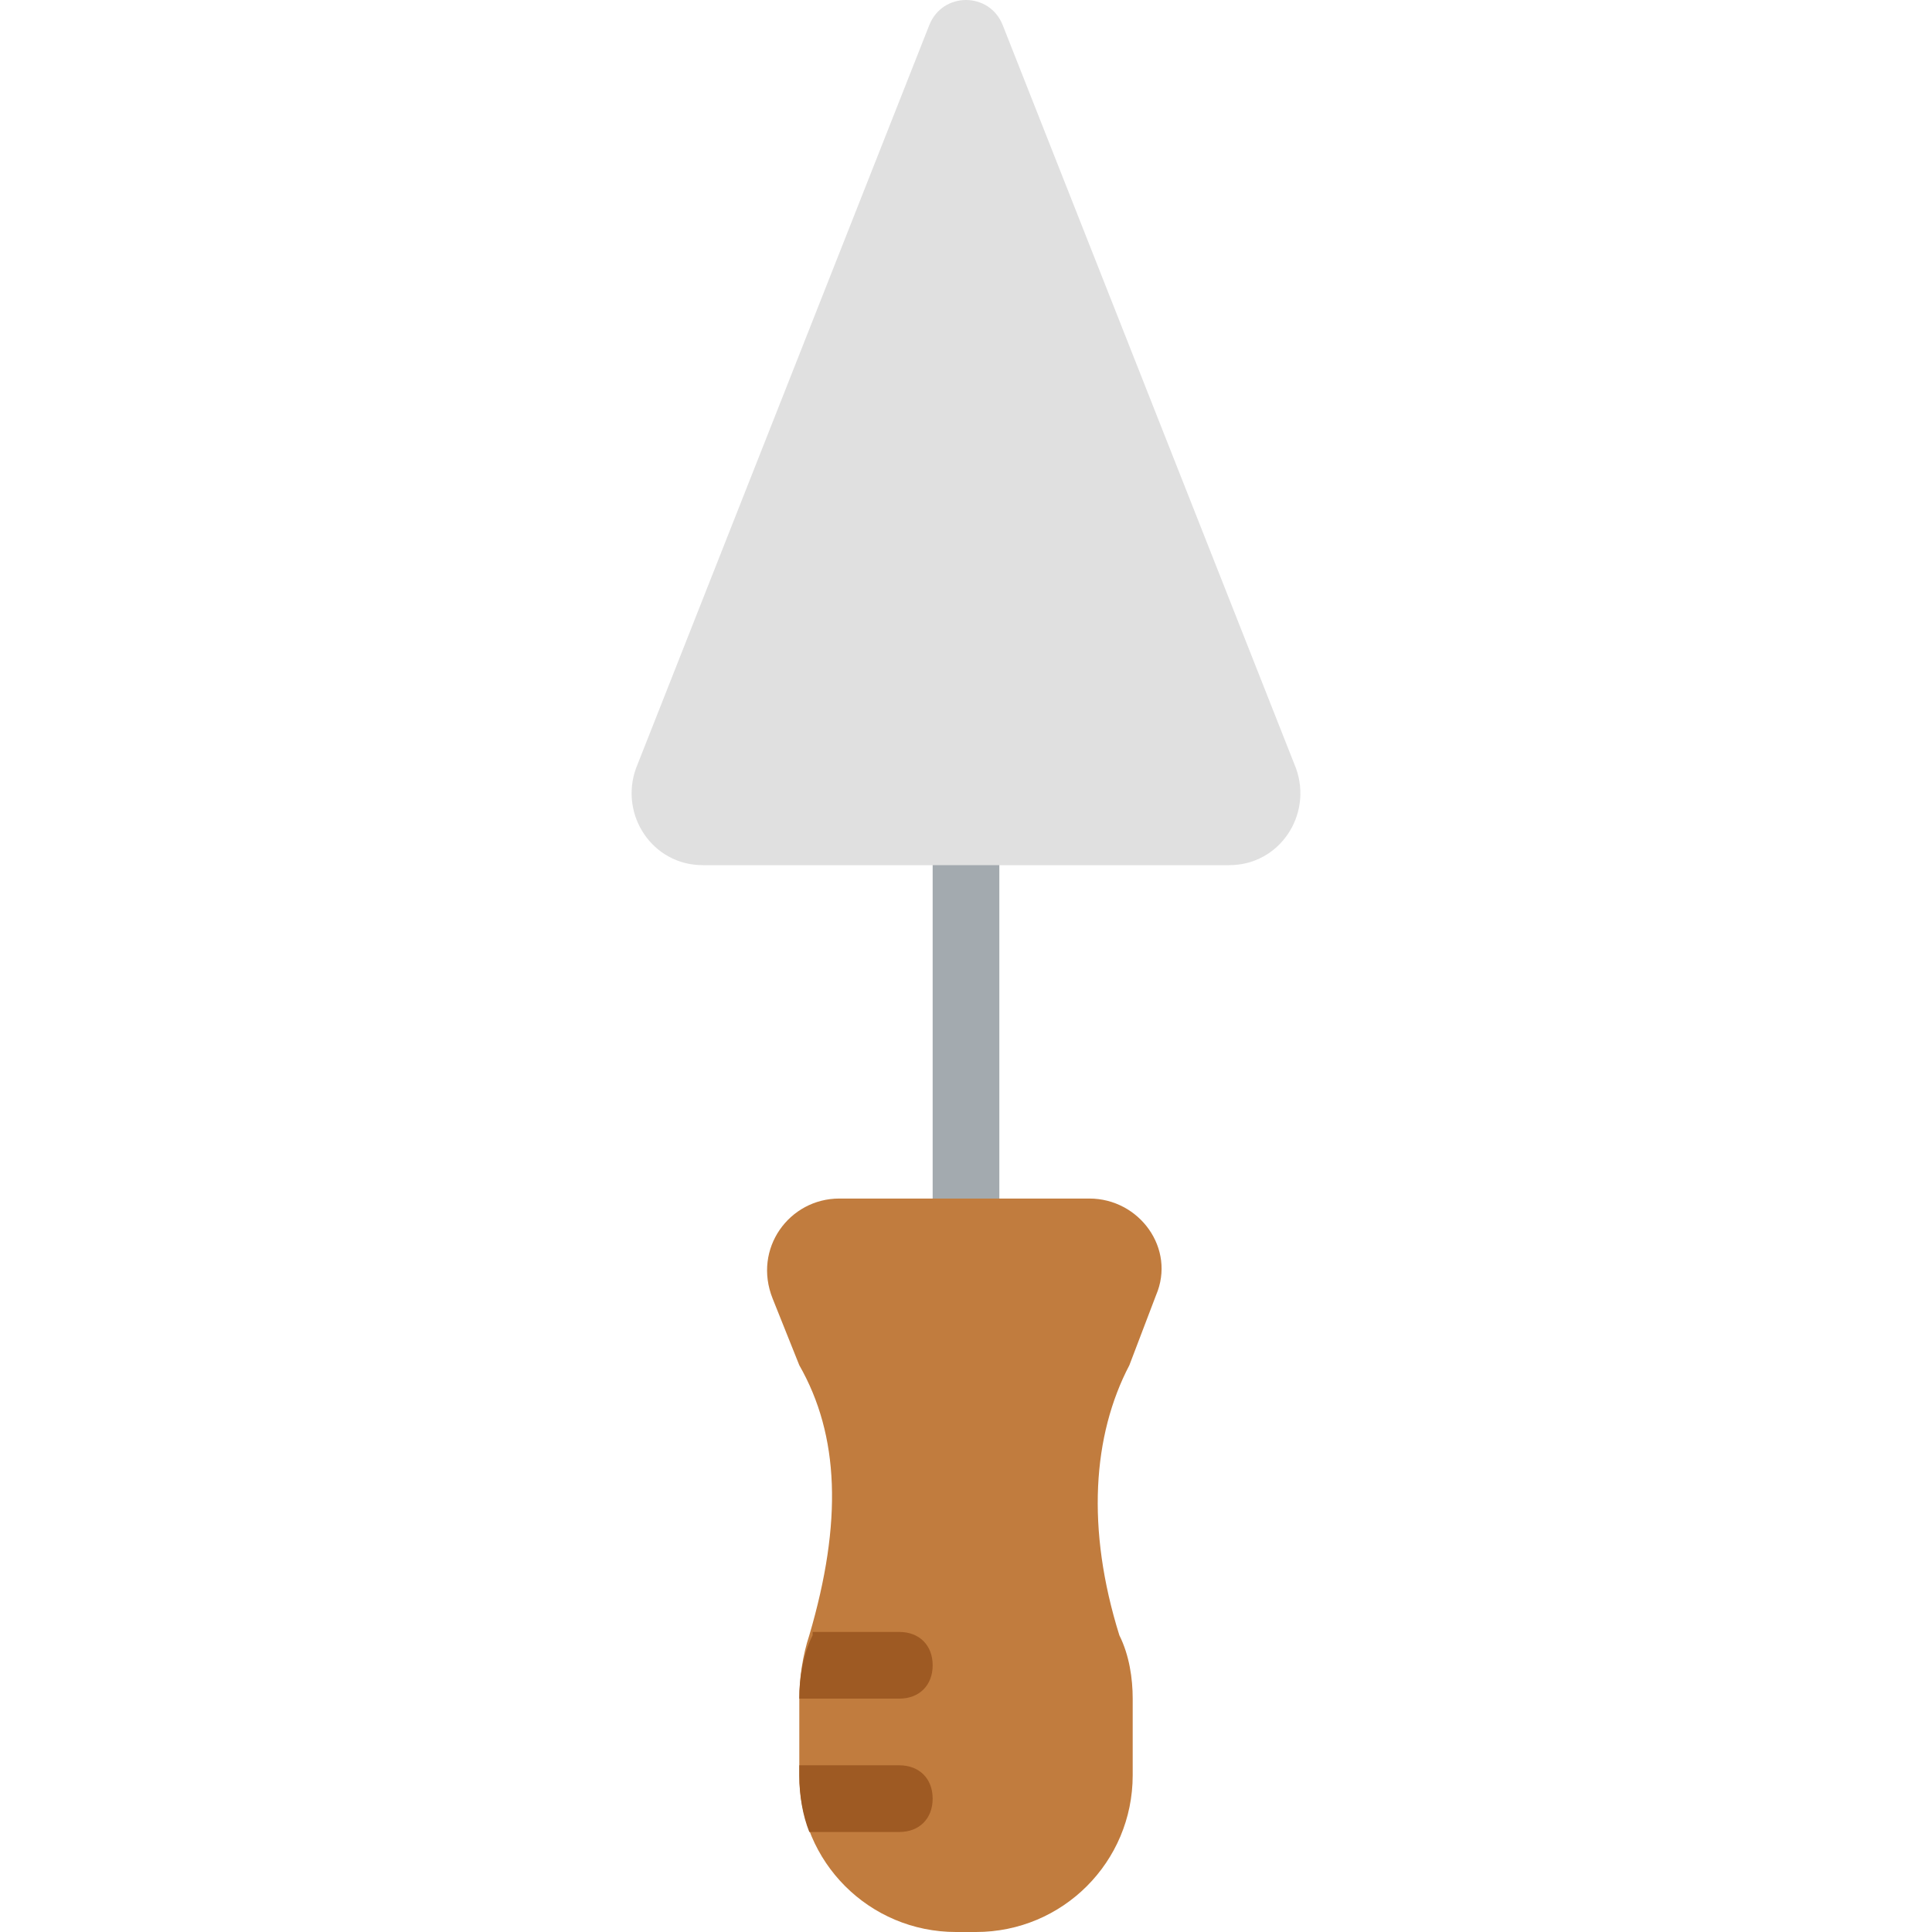
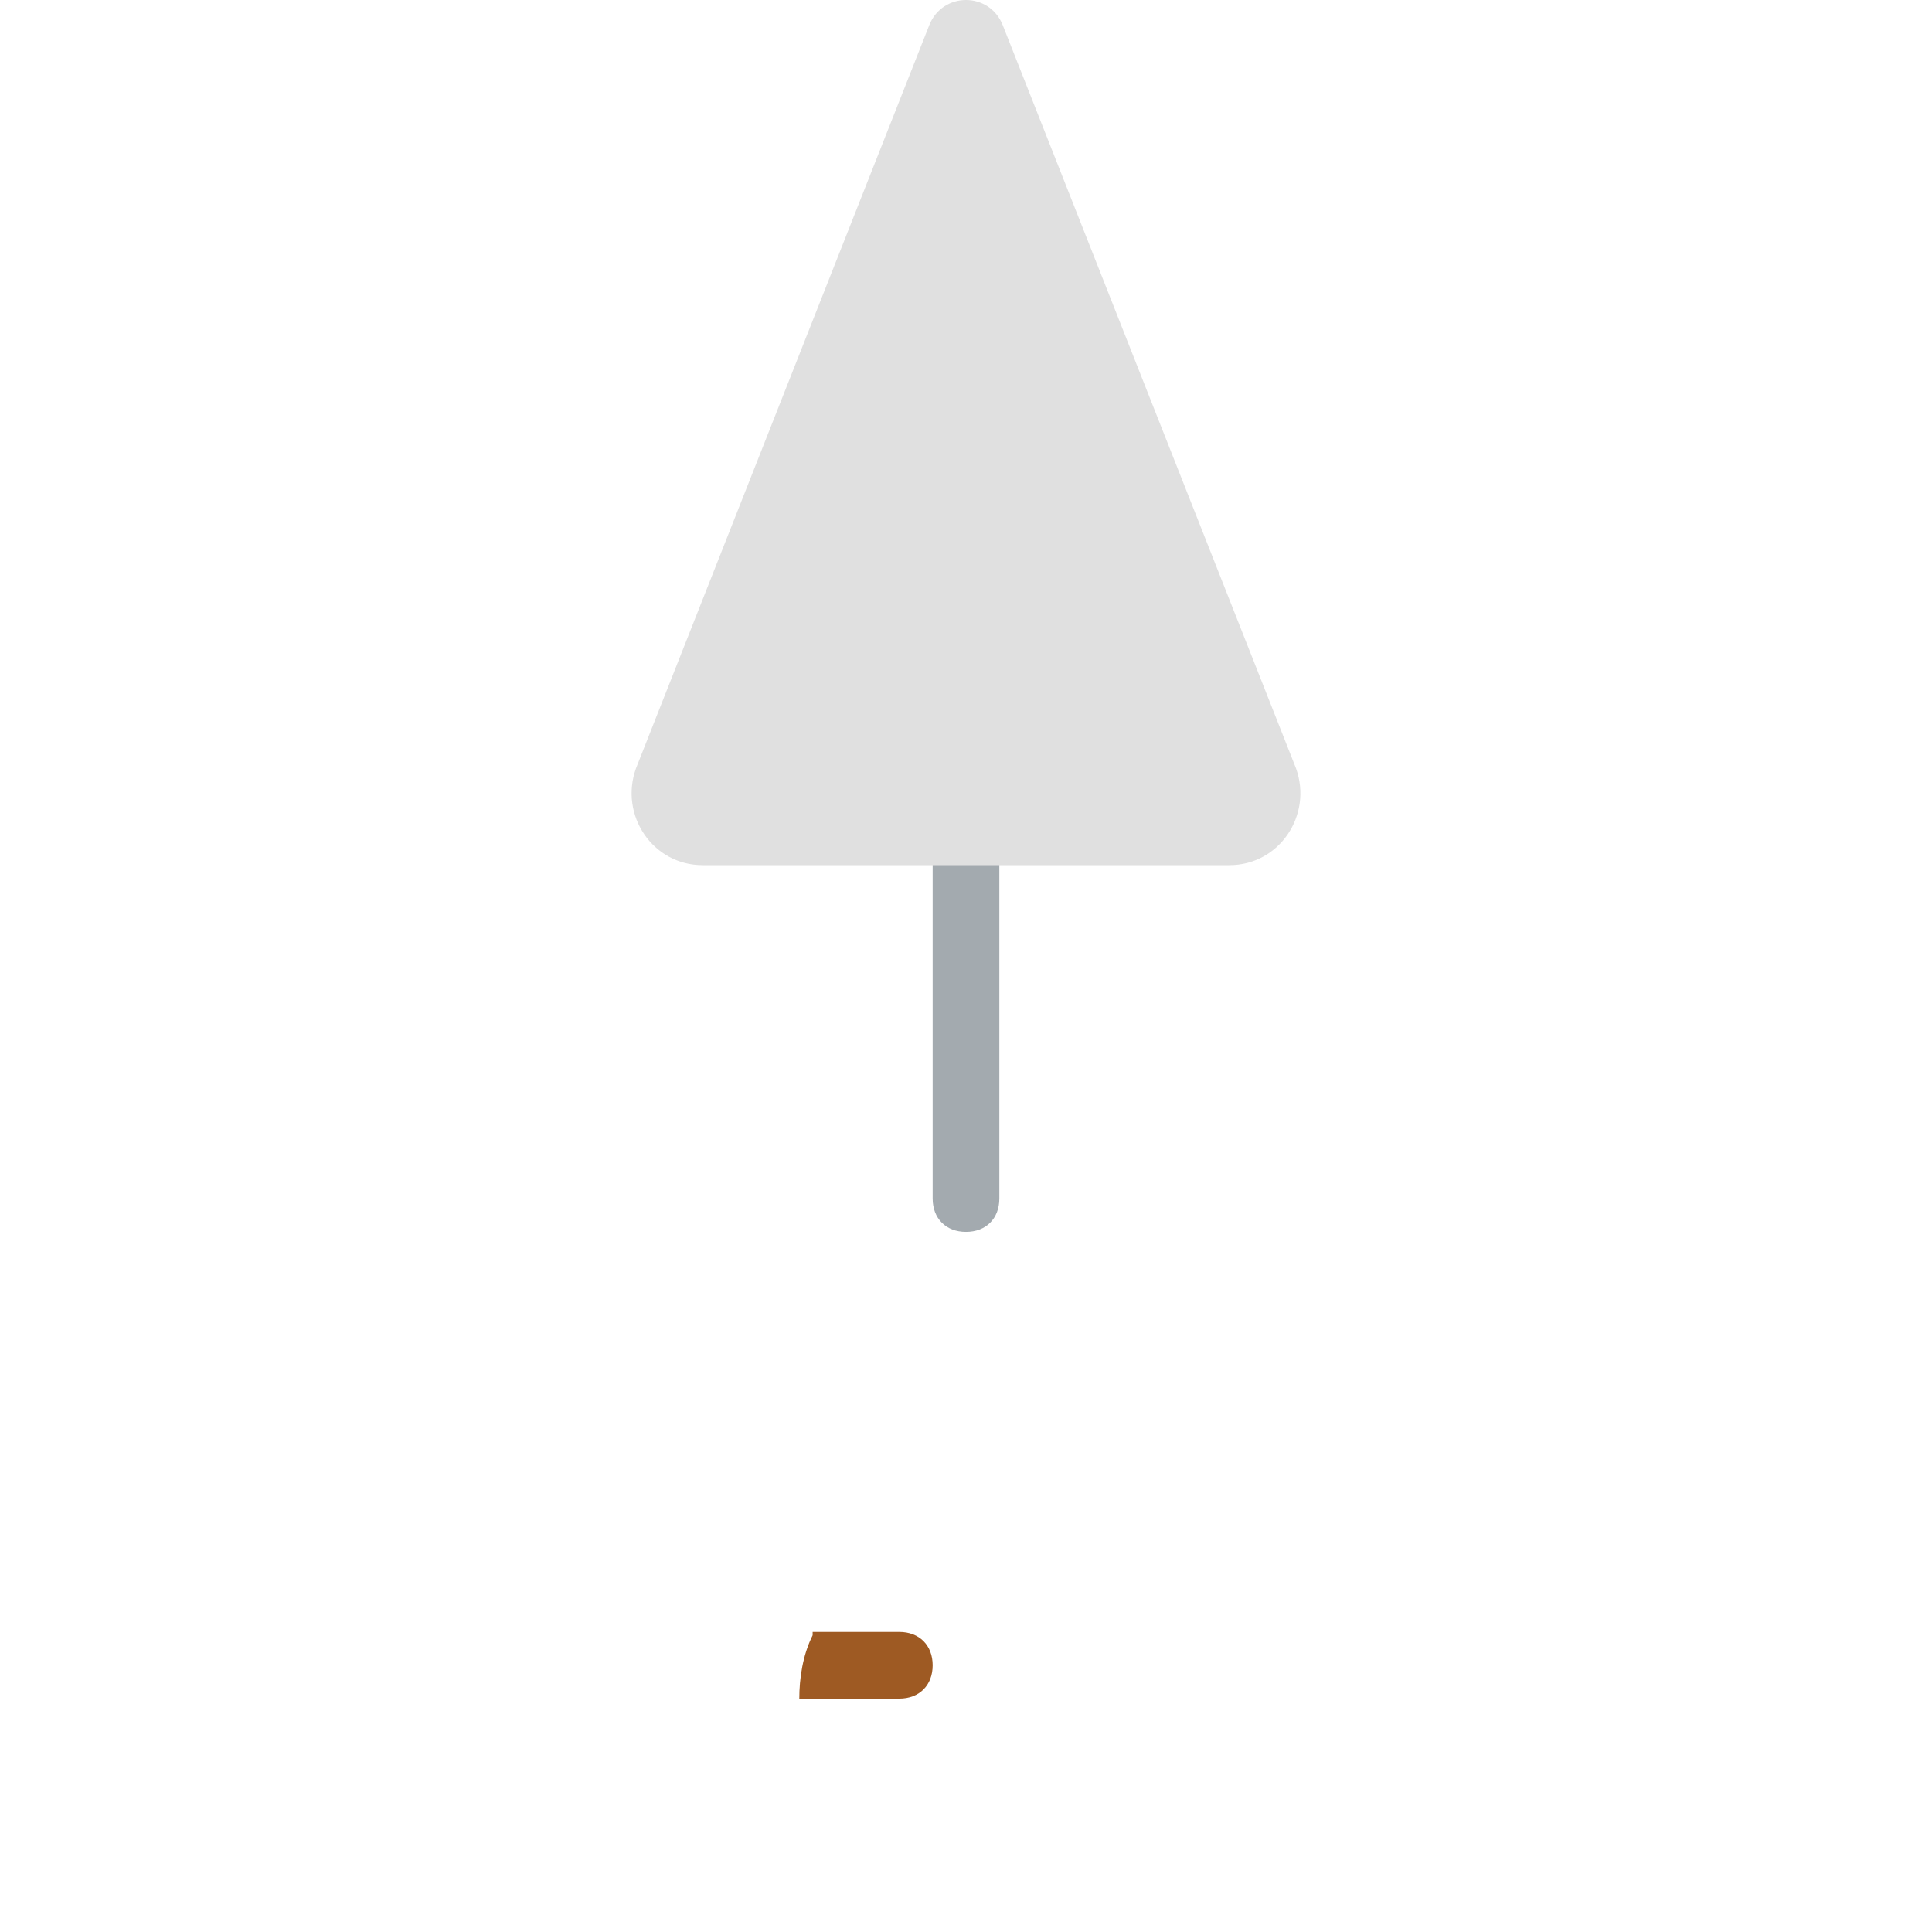
<svg xmlns="http://www.w3.org/2000/svg" version="1.1" id="Layer_1" x="0px" y="0px" viewBox="0 0 511.559 511.559" style="enable-background:new 0 0 511.559 511.559;" xml:space="preserve">
  <g transform="translate(-1)">
    <path style="fill:#A3AAAF;" d="M256.779,326.179c-5.297,0-8.828-3.531-8.828-8.828v-88.276c0-5.297,3.531-8.828,8.828-8.828   c5.297,0,8.828,3.531,8.828,8.828v88.276C265.607,322.648,262.076,326.179,256.779,326.179" />
-     <path style="fill:#C17C3E;" d="M259.428,511.559c22.952,0,41.49-18.538,41.49-41.49v-20.303c0-5.297-0.883-11.476-3.531-16.772l0,0   c-8.828-28.248-7.062-52.966,2.648-71.503l0,0l7.062-18.538c5.297-12.359-4.414-25.6-17.655-25.6h-66.207   c-13.241,0-22.952,13.241-17.655,26.483l7.062,17.655l0,0c10.593,18.538,11.476,41.49,2.648,71.503l0,0   c-1.766,5.297-2.648,11.476-2.648,16.772v20.303c0,22.952,18.538,41.49,41.49,41.49H259.428z" />
    <path style="fill:#E0E0E0;" d="M266.49,6.621l77.683,196.855c4.414,12.359-4.414,25.6-17.655,25.6H187.041   c-13.241,0-22.069-13.241-17.655-25.6L247.069,6.621C250.6-2.207,262.959-2.207,266.49,6.621" />
    <g>
      <path style="fill:#9E5A23;" d="M239.124,432.11h-22.952v0.883l0,0c-2.648,5.297-3.531,11.476-3.531,16.772h0.883h25.6    c5.297,0,8.828-3.531,8.828-8.828S244.421,432.11,239.124,432.11" />
-       <path style="fill:#9E5A23;" d="M239.124,467.421h-25.6c0,0,0,0-0.883,0v2.648c0,5.297,0.883,10.593,2.648,15.007h23.834    c5.297,0,8.828-3.531,8.828-8.828S244.421,467.421,239.124,467.421" />
    </g>
  </g>
  <g>
</g>
  <g>
</g>
  <g>
</g>
  <g>
</g>
  <g>
</g>
  <g>
</g>
  <g>
</g>
  <g>
</g>
  <g>
</g>
  <g>
</g>
  <g>
</g>
  <g>
</g>
  <g>
</g>
  <g>
</g>
  <g>
</g>
</svg>